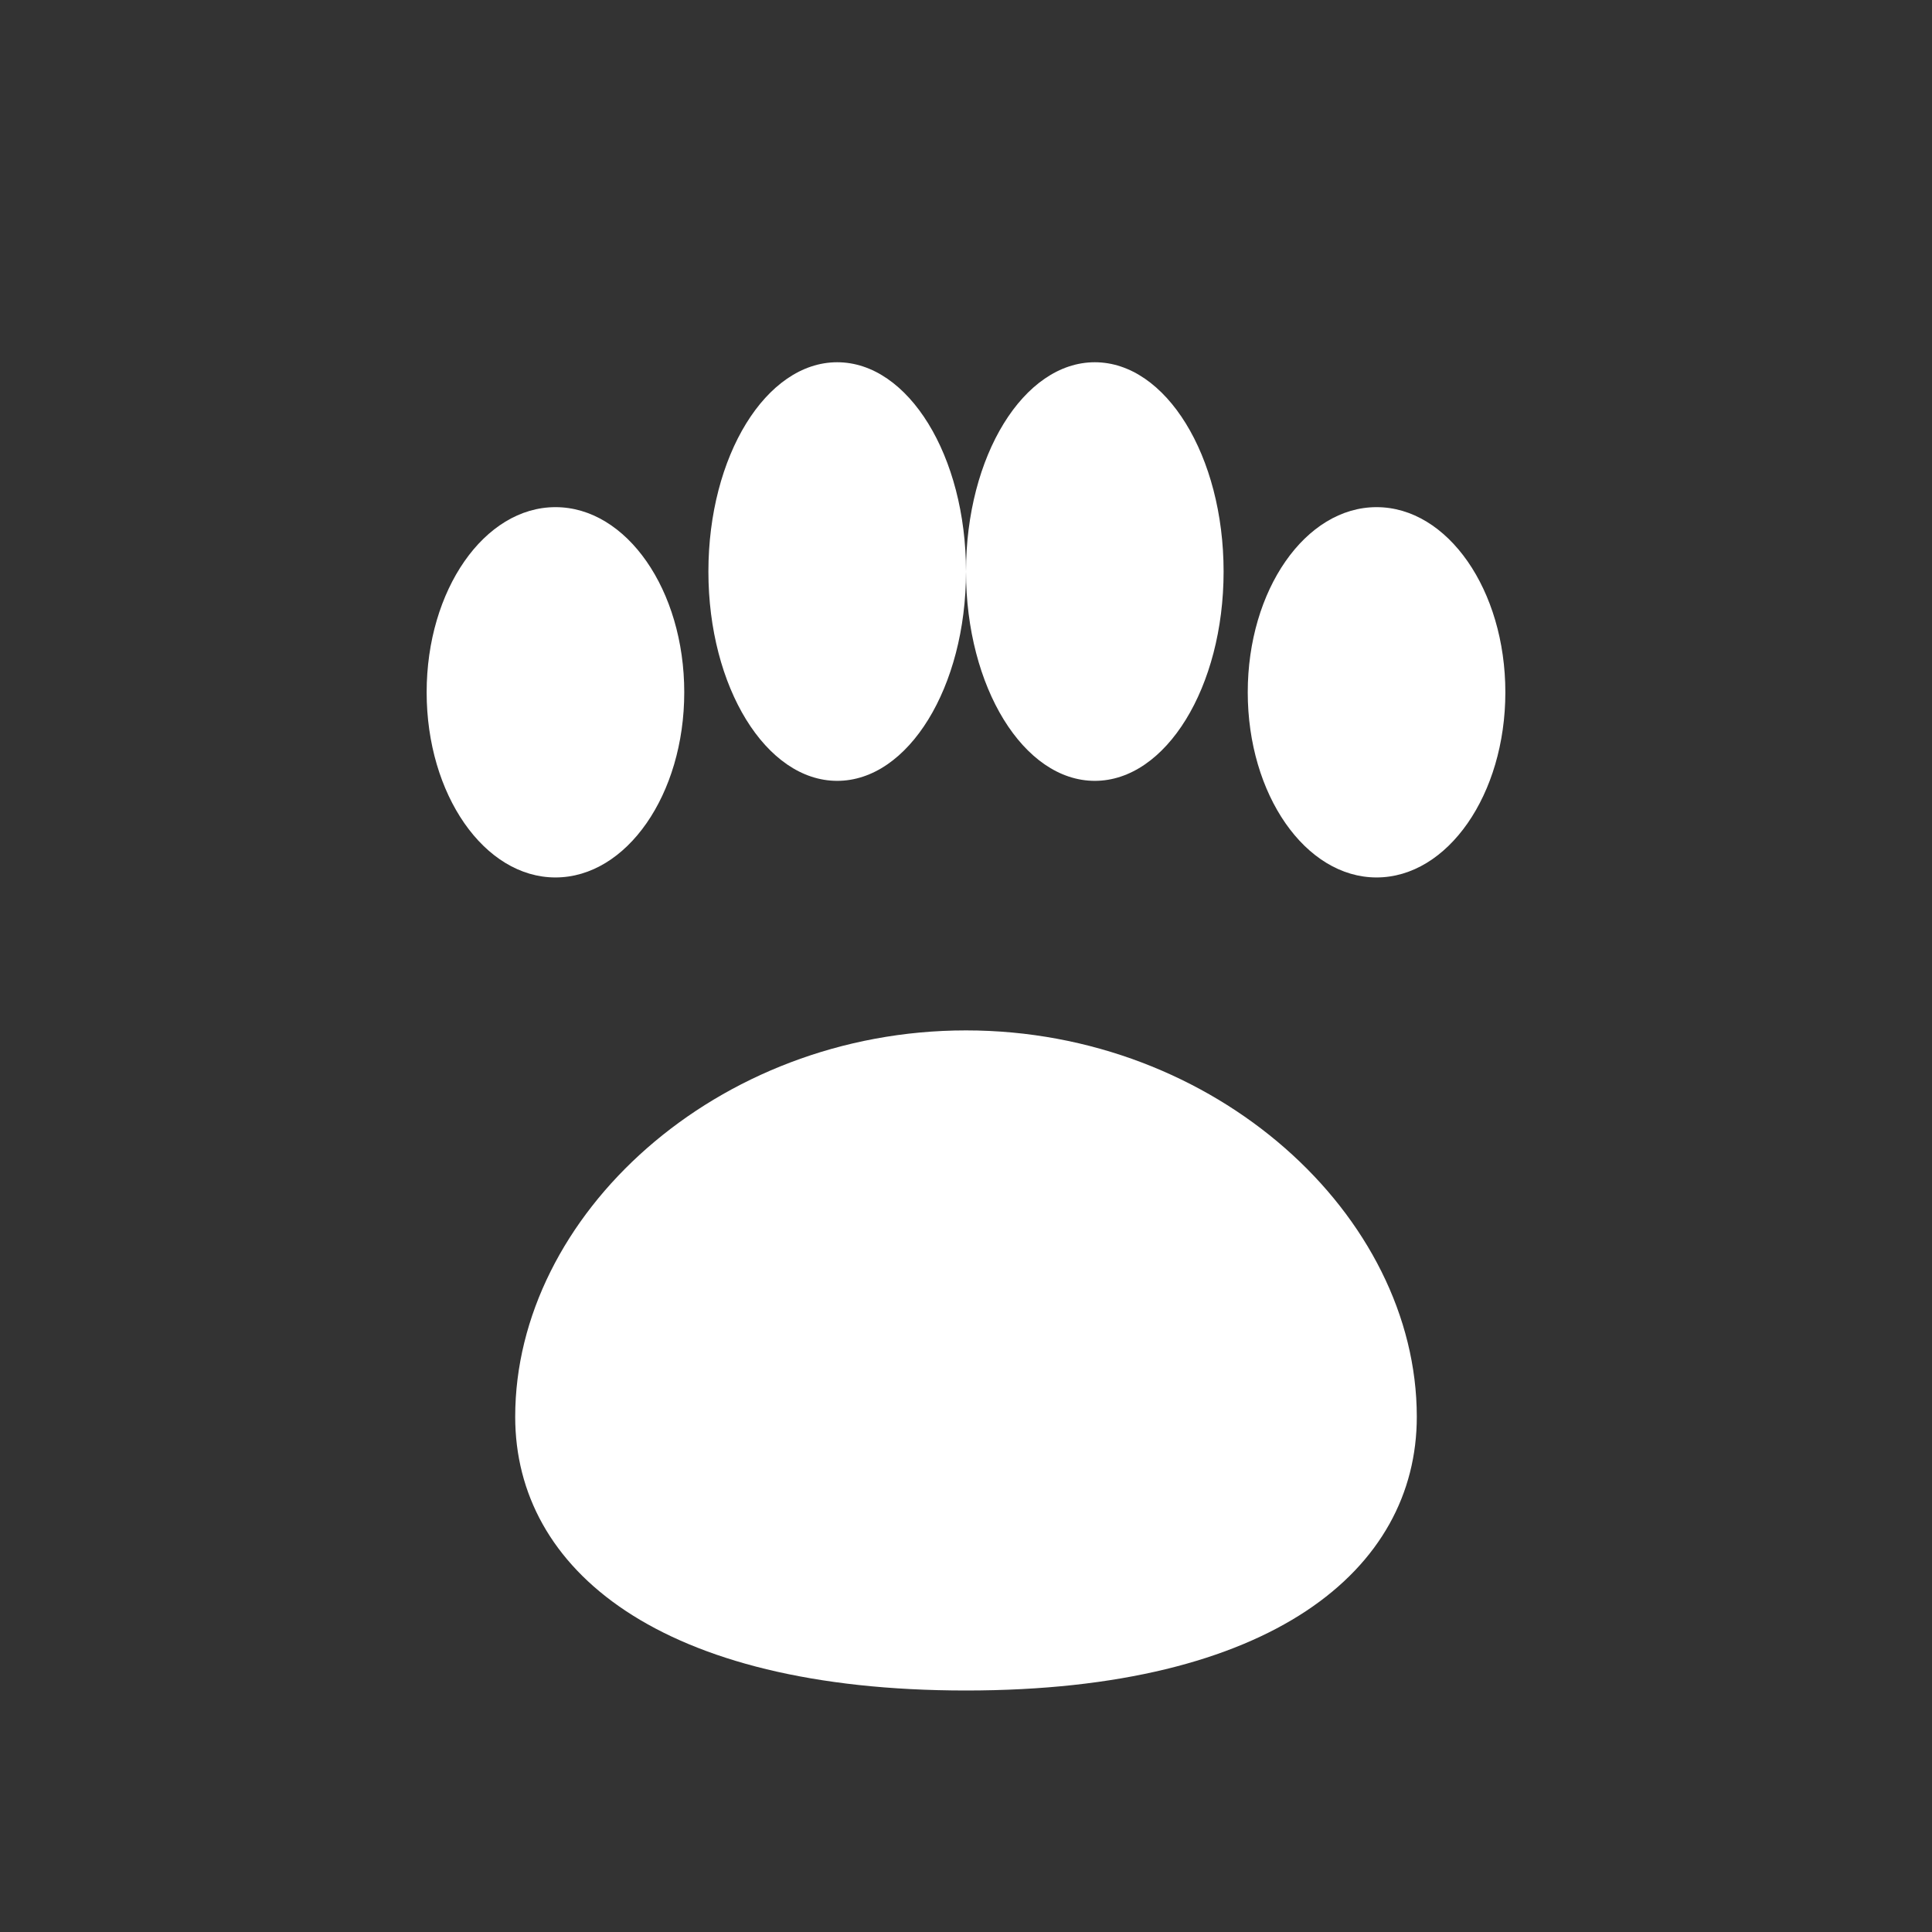
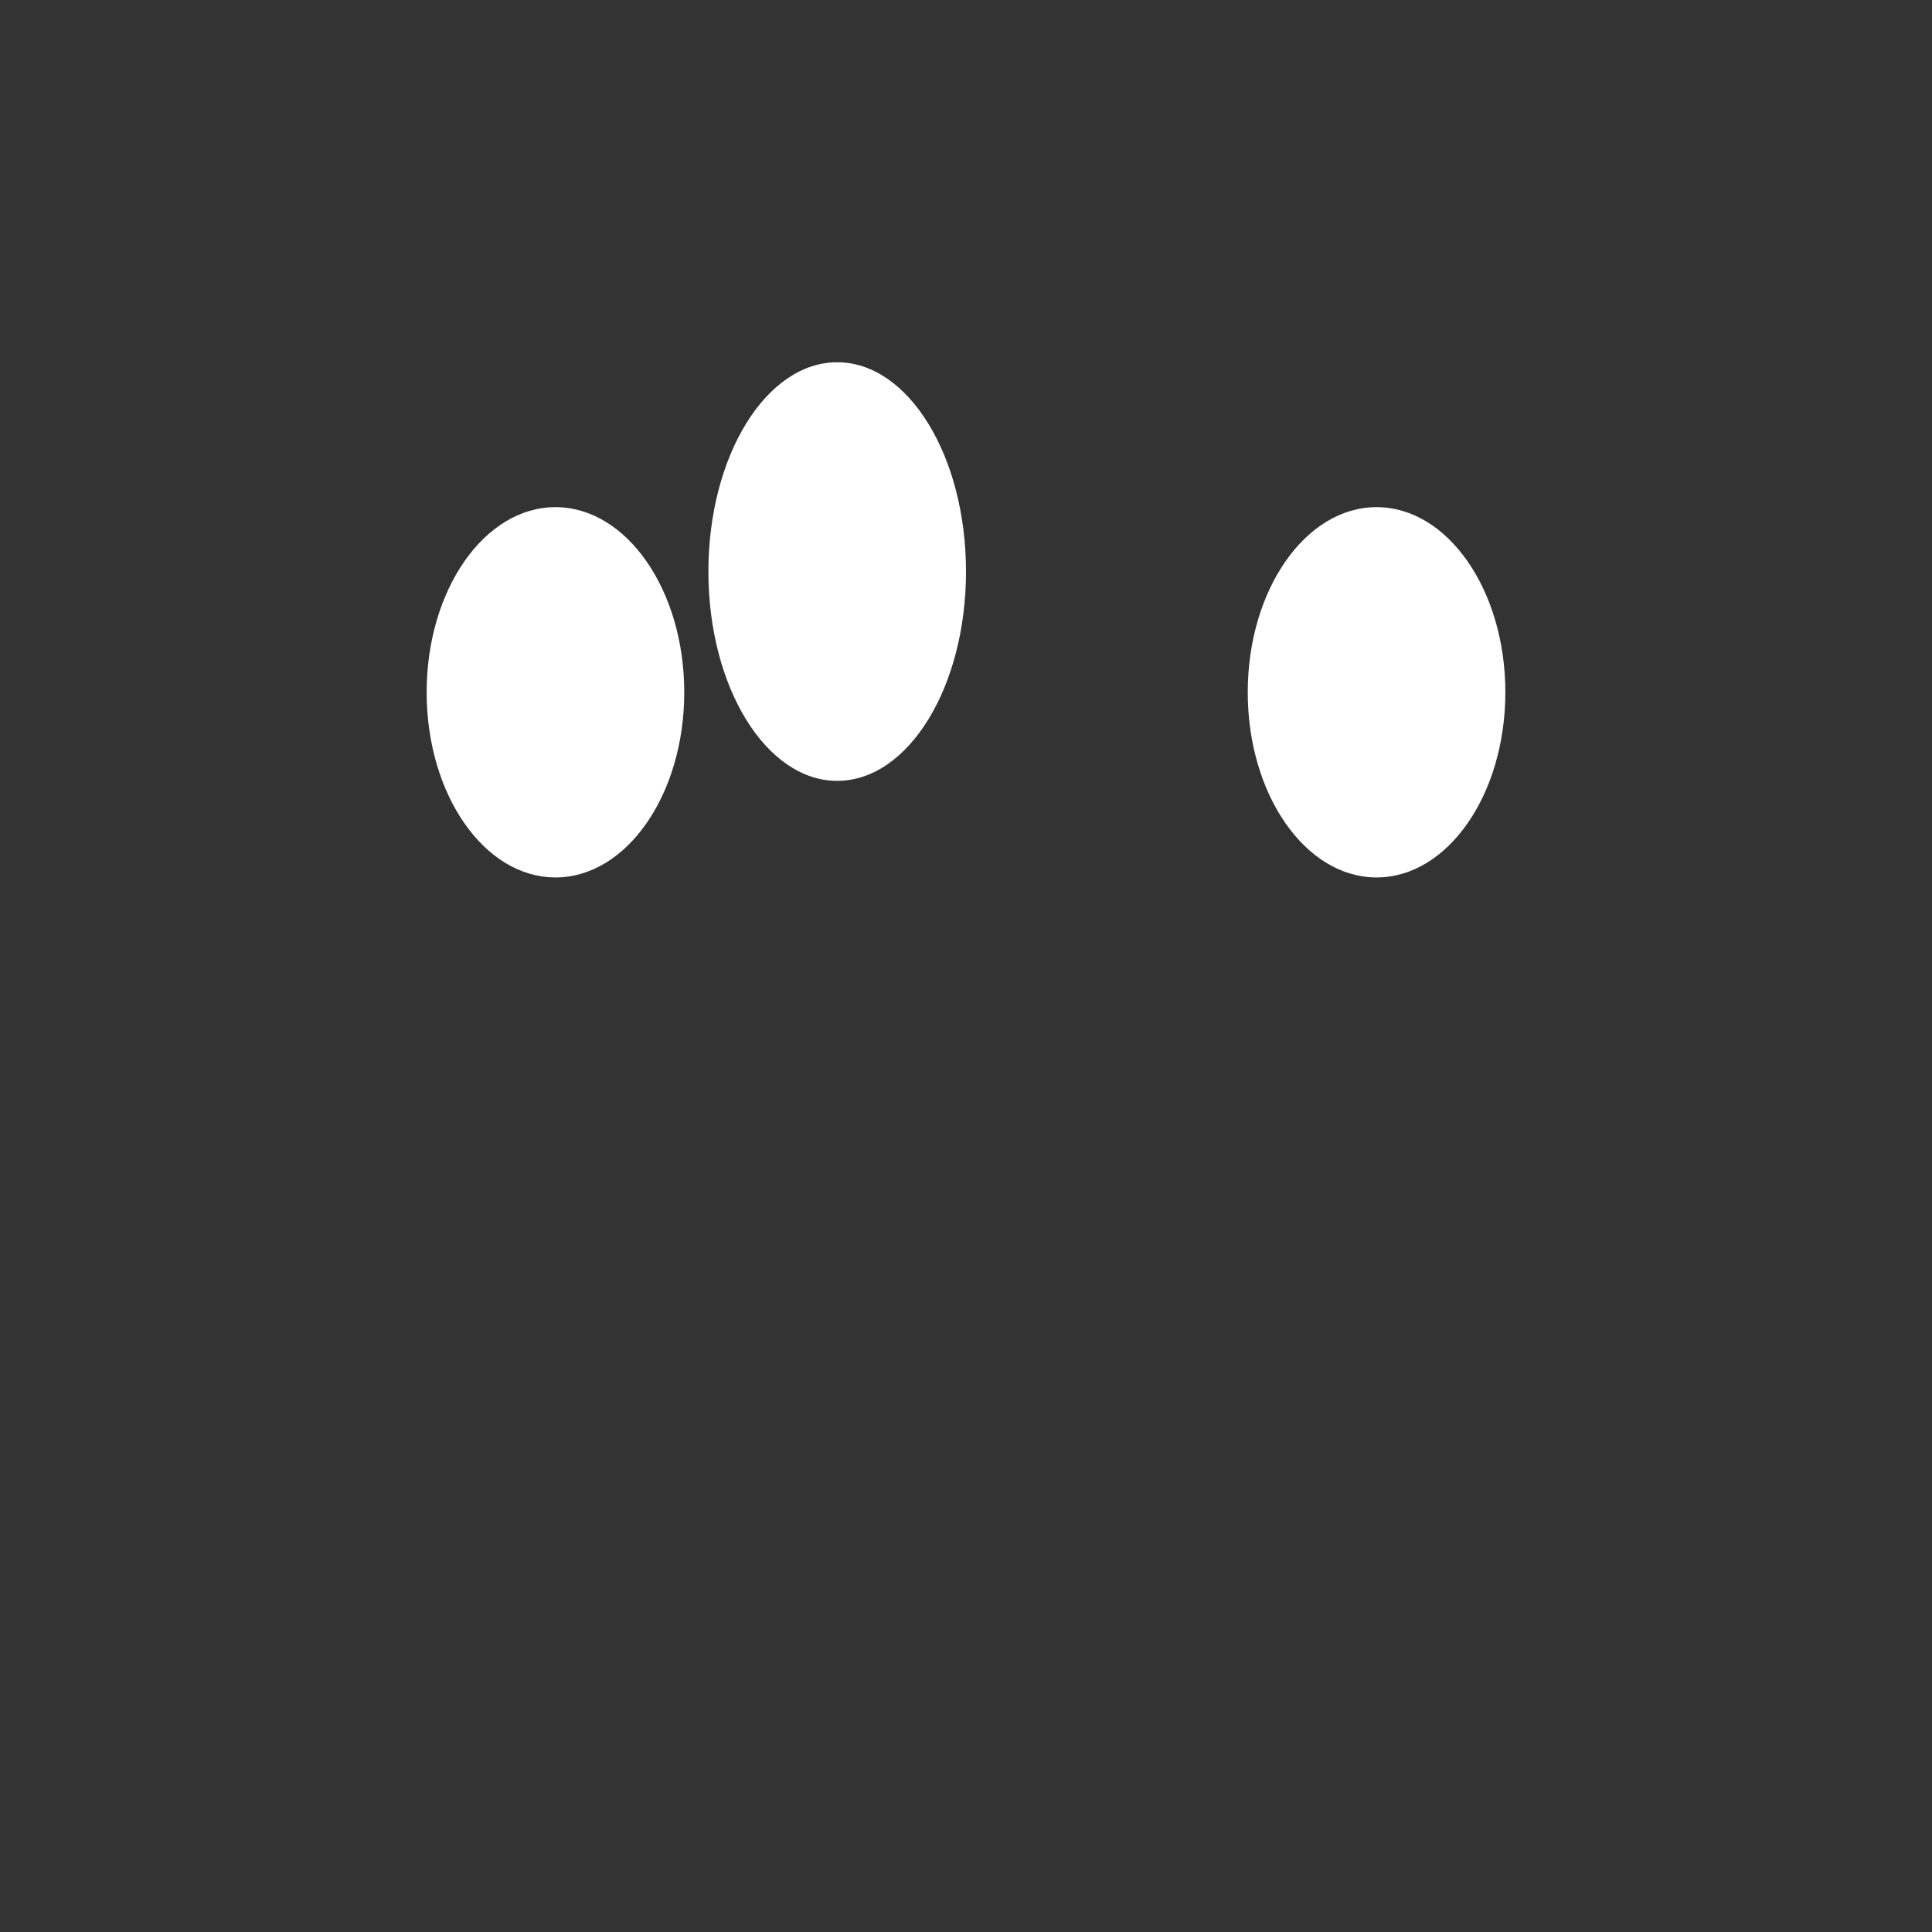
<svg xmlns="http://www.w3.org/2000/svg" viewBox="0 0 24 24" fill="none" aria-label="Łapka psa">
  <rect x="0" y="0" width="24" height="24" fill="#333333" stroke="none" />
  <ellipse cx="6.9" cy="8.6" rx="1.6" ry="2.3" fill="#fff" />
  <ellipse cx="10.4" cy="7.1" rx="1.6" ry="2.6" fill="#fff" />
-   <ellipse cx="13.6" cy="7.1" rx="1.6" ry="2.6" fill="#fff" />
  <ellipse cx="17.1" cy="8.6" rx="1.6" ry="2.3" fill="#fff" />
-   <path d="M12 12.8c-3.1 0-5.6 2.3-5.6 4.8 0 1.9 1.8 3.4 5.6 3.4s5.6-1.5 5.6-3.4c0-2.5-2.5-4.8-5.6-4.8z" fill="#fff" />
</svg>